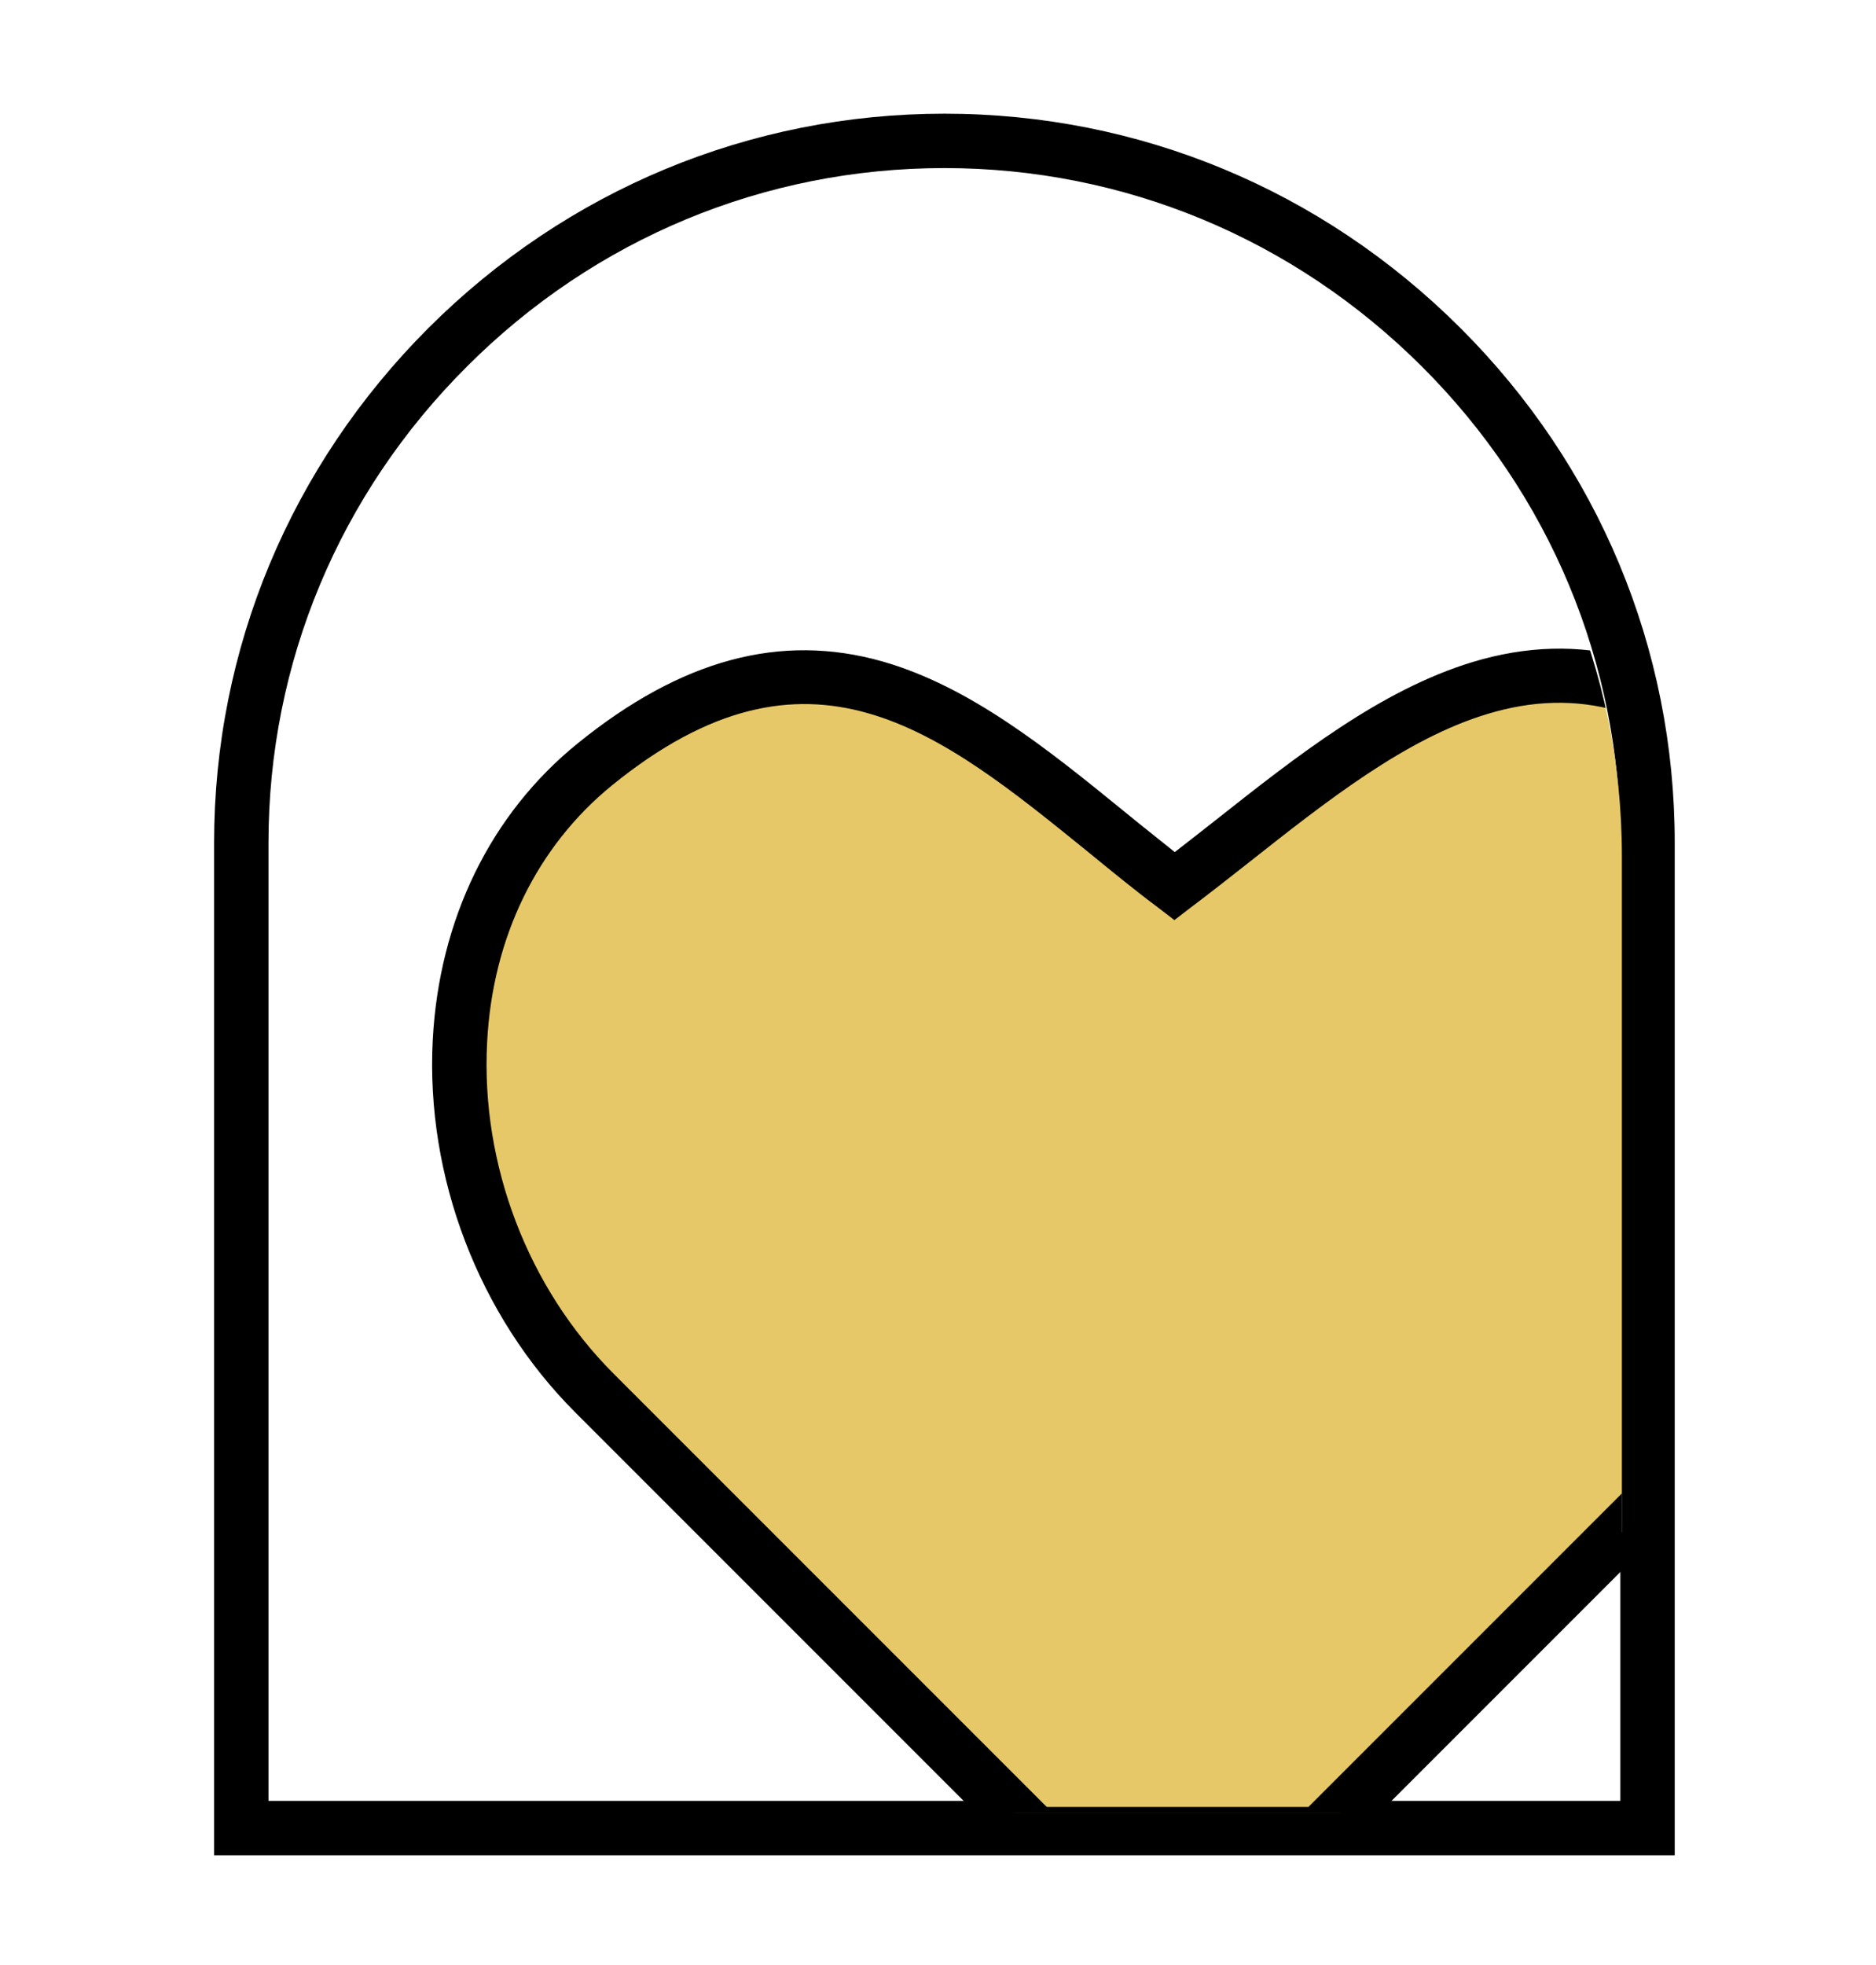
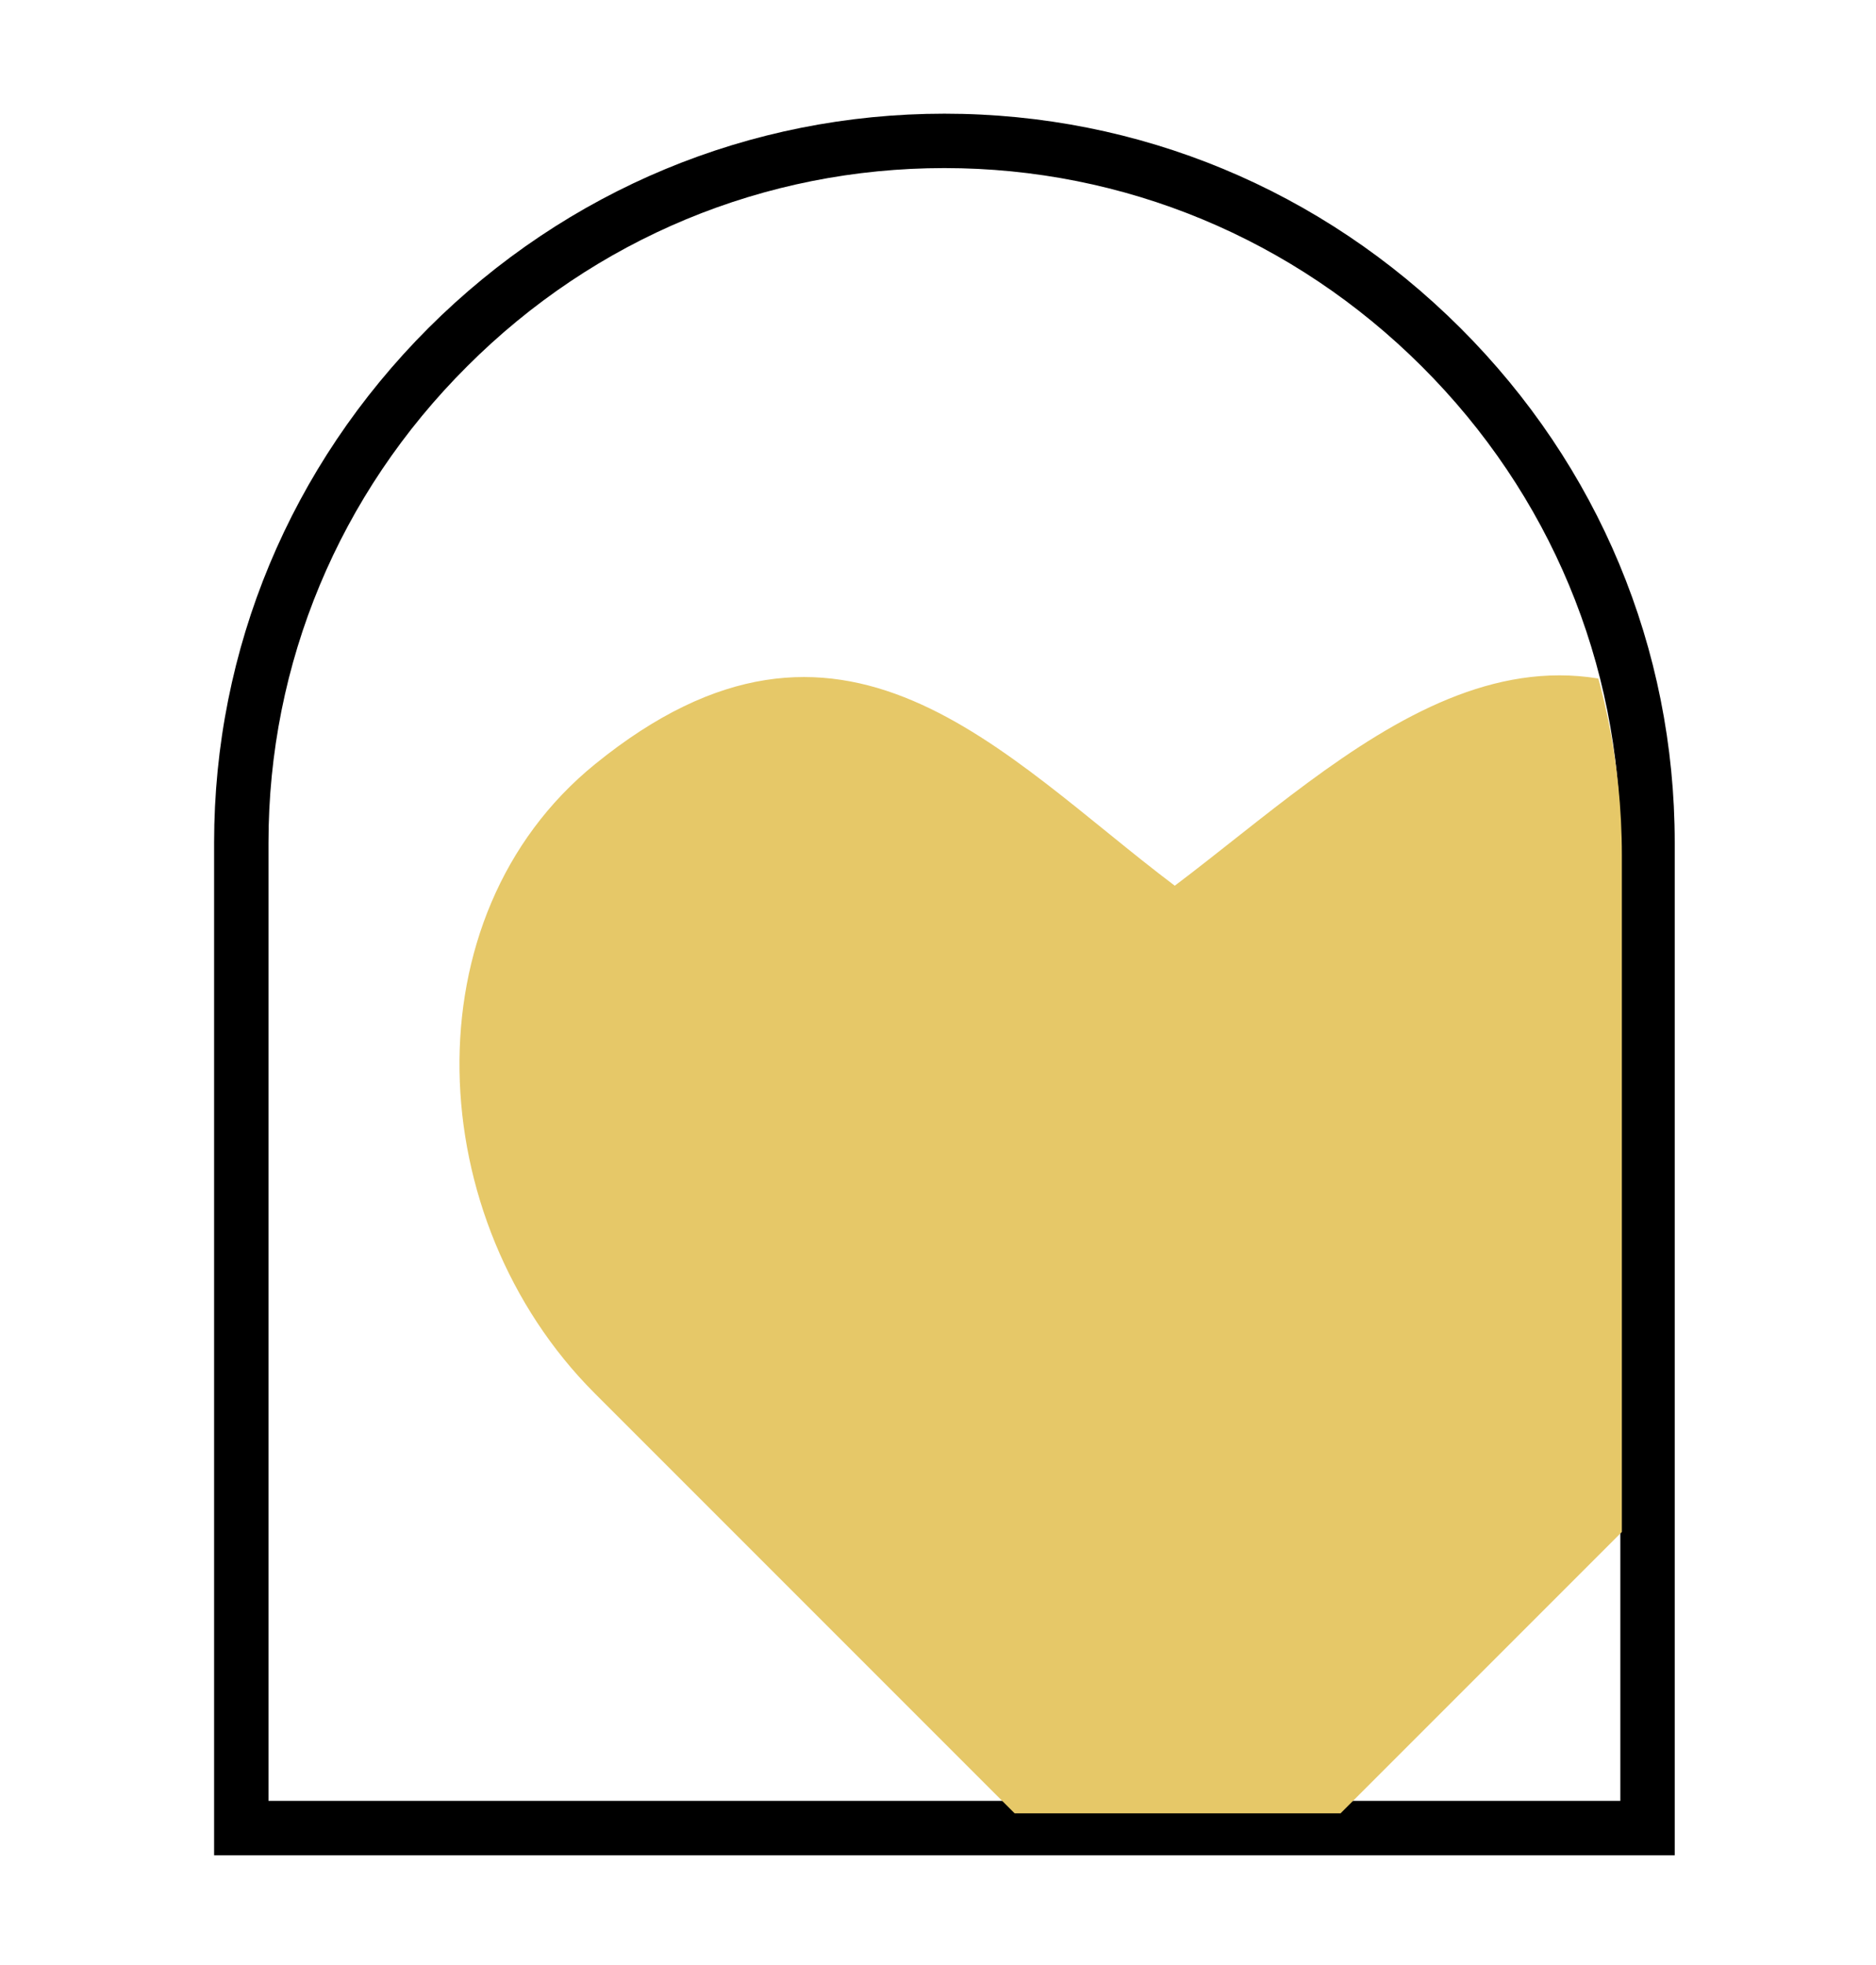
<svg xmlns="http://www.w3.org/2000/svg" id="Calque_1" data-name="Calque 1" viewBox="0 0 49.68 52.03">
  <defs>
    <style>
      .cls-1 {
        fill: #000;
      }

      .cls-1, .cls-2, .cls-3 {
        stroke-width: 0px;
      }

      .cls-2 {
        fill: #e6c868;
      }

      .cls-3 {
        fill: none;
      }

      .cls-4 {
        clip-path: url(#clippath);
      }
    </style>
    <clipPath id="clippath">
      <path class="cls-3" d="M42.95,48.01v-25.36c0-9.93-8.14-18.05-18.1-18.05S6.76,12.72,6.76,22.65v25.36h36.19Z" />
    </clipPath>
  </defs>
  <path class="cls-1" d="M44.35,49.12H5.67v-26.81c0-5.13,2.02-9.97,5.68-13.63,3.66-3.65,8.51-5.67,13.66-5.67s9.99,2.01,13.66,5.67c3.66,3.65,5.68,8.49,5.68,13.63v26.81ZM7.11,47.68h35.8v-25.37c0-4.75-1.87-9.23-5.26-12.61s-7.88-5.25-12.64-5.25-9.25,1.86-12.64,5.25c-3.39,3.38-5.26,7.86-5.26,12.61,0,0,0,25.37,0,25.37Z" />
  <g class="cls-4">
    <g>
      <path class="cls-2" d="M46.61,20.23c-5.97-5.41-10.9-.25-15.5,3.22-4.6-3.47-8.81-8.53-15.35-3.22-4.98,4.04-4.59,12.07-.02,16.65l11.68,11.68h7.53l11.68-11.68c4.57-4.57,4.79-12.3-.02-16.65Z" />
-       <path class="cls-1" d="M35.25,49.28h-8.13l-11.89-11.89c-2.55-2.55-3.96-6.23-3.77-9.86.17-3.19,1.53-5.98,3.84-7.85,2.74-2.22,5.37-2.93,8.06-2.17,2.32.66,4.38,2.32,6.37,3.94.45.37.92.74,1.38,1.11.36-.28.72-.56,1.1-.86,2.14-1.69,4.35-3.43,6.78-4.17,2.87-.87,5.52-.15,8.1,2.18h0c2.34,2.12,3.68,5.09,3.76,8.36.09,3.48-1.27,6.88-3.71,9.32l-11.89,11.89ZM27.72,47.84h6.93l11.47-11.47c2.17-2.17,3.37-5.19,3.29-8.27-.07-2.88-1.24-5.48-3.29-7.33h0c-2.2-1.99-4.34-2.59-6.72-1.87-2.17.65-4.27,2.31-6.31,3.92-.51.4-1.04.82-1.56,1.21l-.43.33-.43-.33c-.63-.47-1.25-.98-1.85-1.47-3.97-3.22-7.4-6-12.61-1.77-1.99,1.62-3.17,4.03-3.31,6.81-.17,3.23,1.08,6.5,3.35,8.77l11.47,11.47Z" />
    </g>
  </g>
</svg>